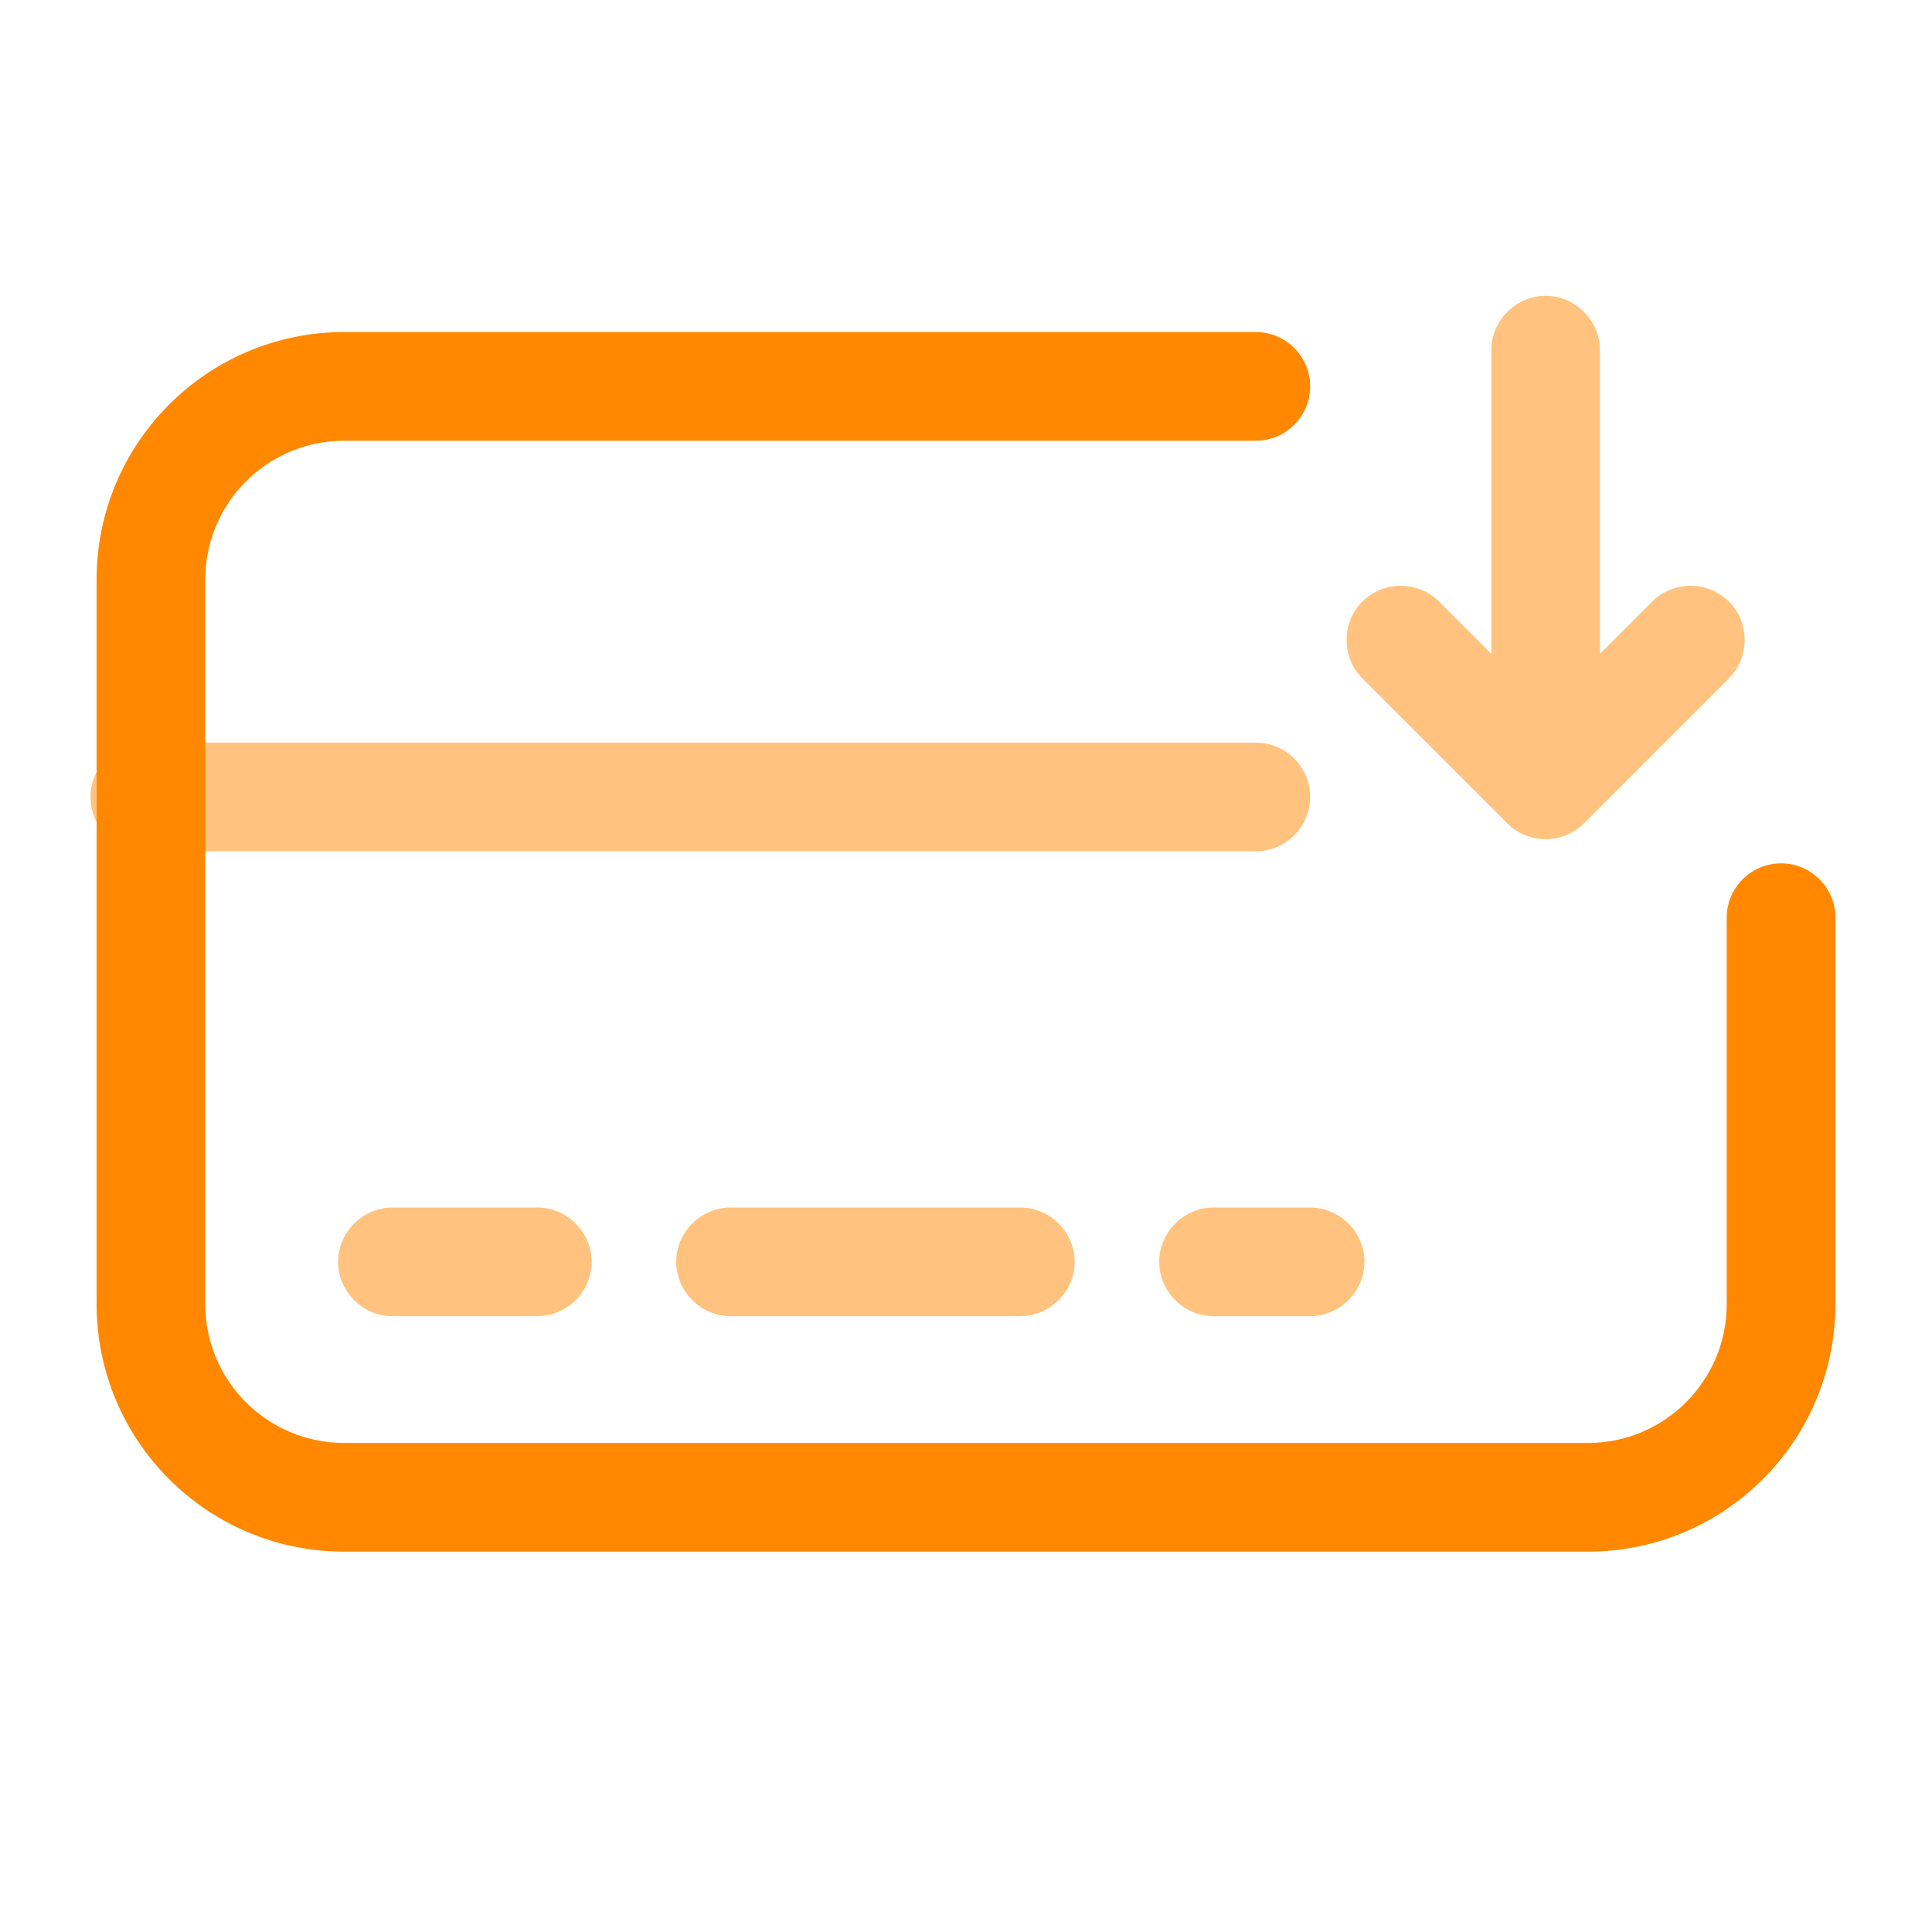
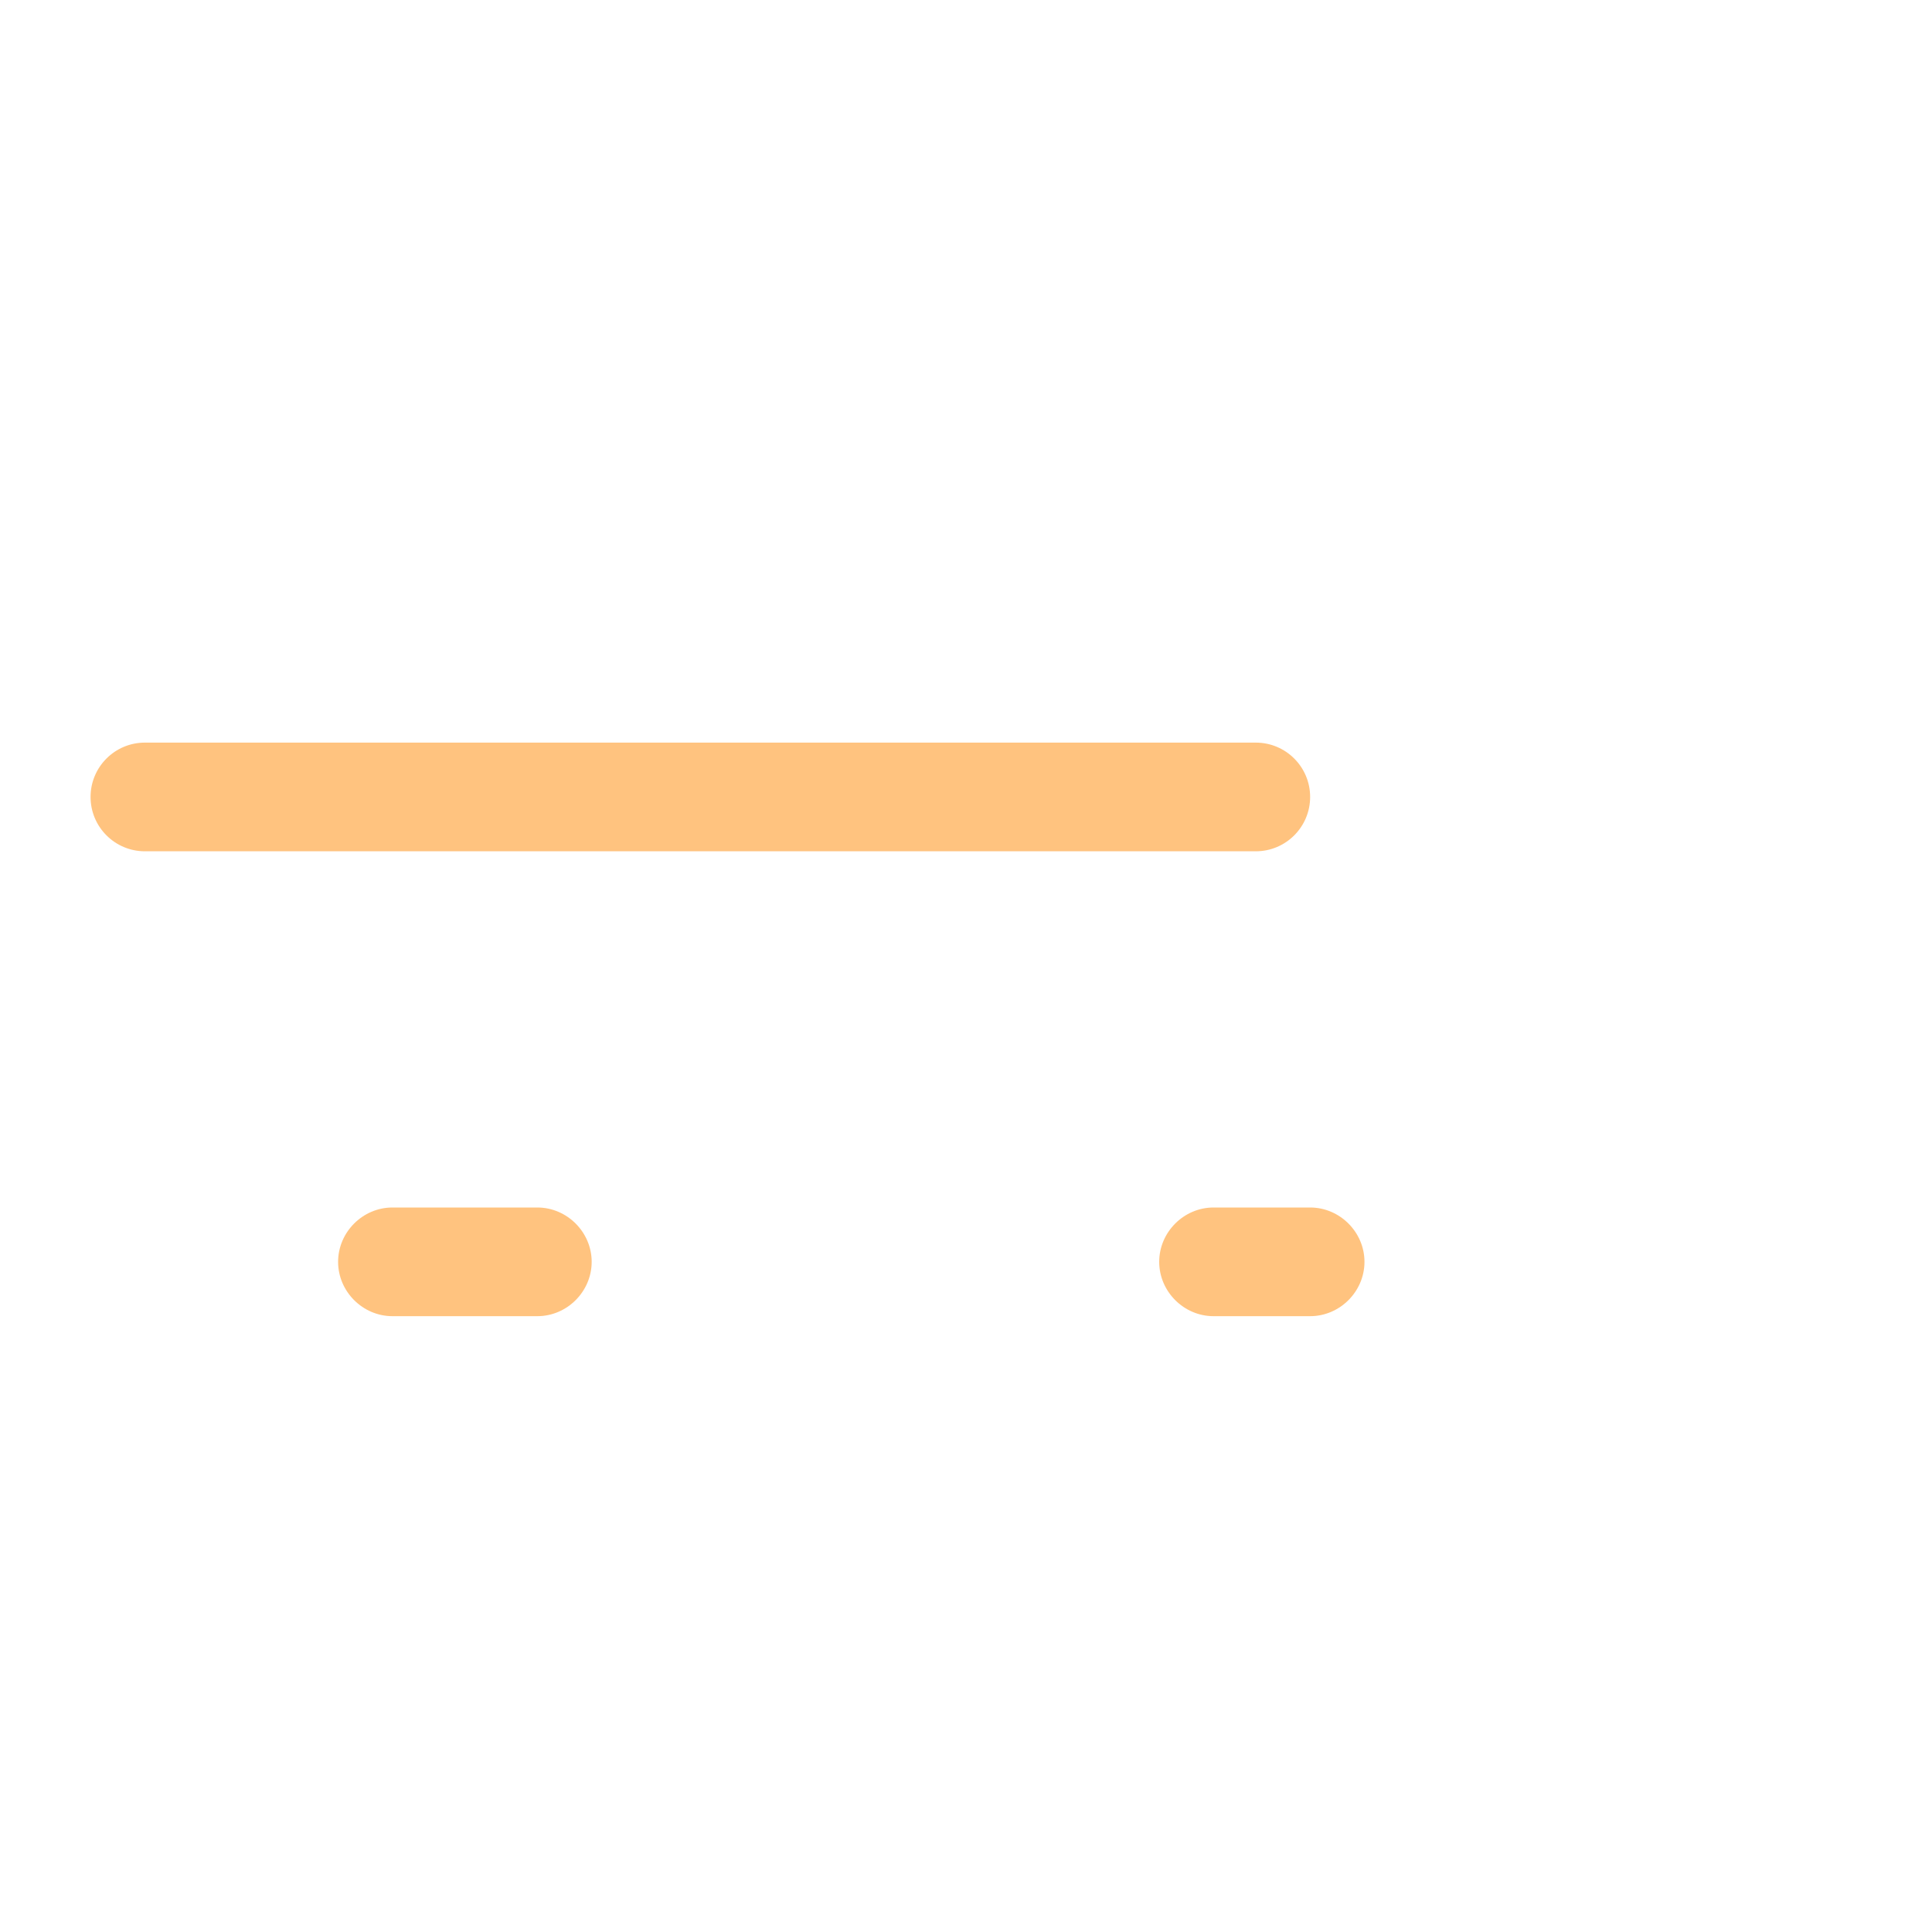
<svg xmlns="http://www.w3.org/2000/svg" width="400" height="400" viewBox="0 0 400 400" fill="none">
  <path opacity="0.5" d="M111.25 272.5H81.25C75.1 272.5 70 267.4 70 261.25C70 255.1 75.1 250 81.25 250H111.25C117.4 250 122.5 255.1 122.5 261.25C122.5 267.4 117.4 272.5 111.25 272.5Z" fill="#FF8800" />
  <path opacity="0.5" d="M271.25 272.5H251.25C245.1 272.5 240 267.4 240 261.25C240 255.1 245.1 250 251.25 250H271.25C277.4 250 282.5 255.1 282.5 261.25C282.5 267.4 277.4 272.5 271.25 272.5Z" fill="#FF8800" />
-   <path opacity="0.5" d="M211.25 272.5H151.25C145.1 272.5 140 267.4 140 261.25C140 255.1 145.1 250 151.25 250H211.25C217.4 250 222.5 255.1 222.5 261.25C222.5 267.4 217.4 272.5 211.25 272.5Z" fill="#FF8800" />
-   <path opacity="0.5" d="M319.259 173.724C319.505 173.741 319.754 173.75 320.007 173.75C320.399 173.75 320.788 173.73 321.174 173.689C323.322 173.47 325.424 172.637 327.218 171.126C327.474 170.913 327.72 170.687 327.957 170.45L357.957 140.45C362.307 136.1 362.307 128.9 357.957 124.55C353.607 120.2 346.407 120.2 342.057 124.55L331.257 135.35V72.5C331.257 66.35 326.157 61.25 320.007 61.25C313.857 61.25 308.757 66.35 308.757 72.5V135.35L297.956 124.549C293.606 120.199 286.406 120.199 282.056 124.549C277.706 128.899 277.706 136.099 282.056 140.449L312.056 170.449C314.11 172.502 316.662 173.556 319.259 173.724Z" fill="#FF8800" />
-   <path fill-rule="evenodd" clip-rule="evenodd" d="M20 120C20 91.695 42.945 68.75 71.25 68.75L260 68.75C266.213 68.75 271.25 73.787 271.25 80C271.25 86.213 266.213 91.25 260 91.25H71.25C55.372 91.25 42.5 104.122 42.5 120V270C42.5 285.878 55.372 298.75 71.25 298.75H328.75C344.628 298.75 357.5 285.878 357.5 270V190C357.5 183.787 362.537 178.75 368.75 178.75C374.963 178.75 380 183.787 380 190V270C380 298.305 357.055 321.25 328.75 321.25H71.25C42.945 321.25 20 298.305 20 270V120Z" fill="#FF8800" />
  <path opacity="0.5" fill-rule="evenodd" clip-rule="evenodd" d="M18.75 165C18.75 158.787 23.787 153.75 30 153.75H260C266.213 153.75 271.25 158.787 271.25 165C271.25 171.213 266.213 176.25 260 176.25H30C23.787 176.25 18.75 171.213 18.75 165Z" fill="#FF8800" />
</svg>